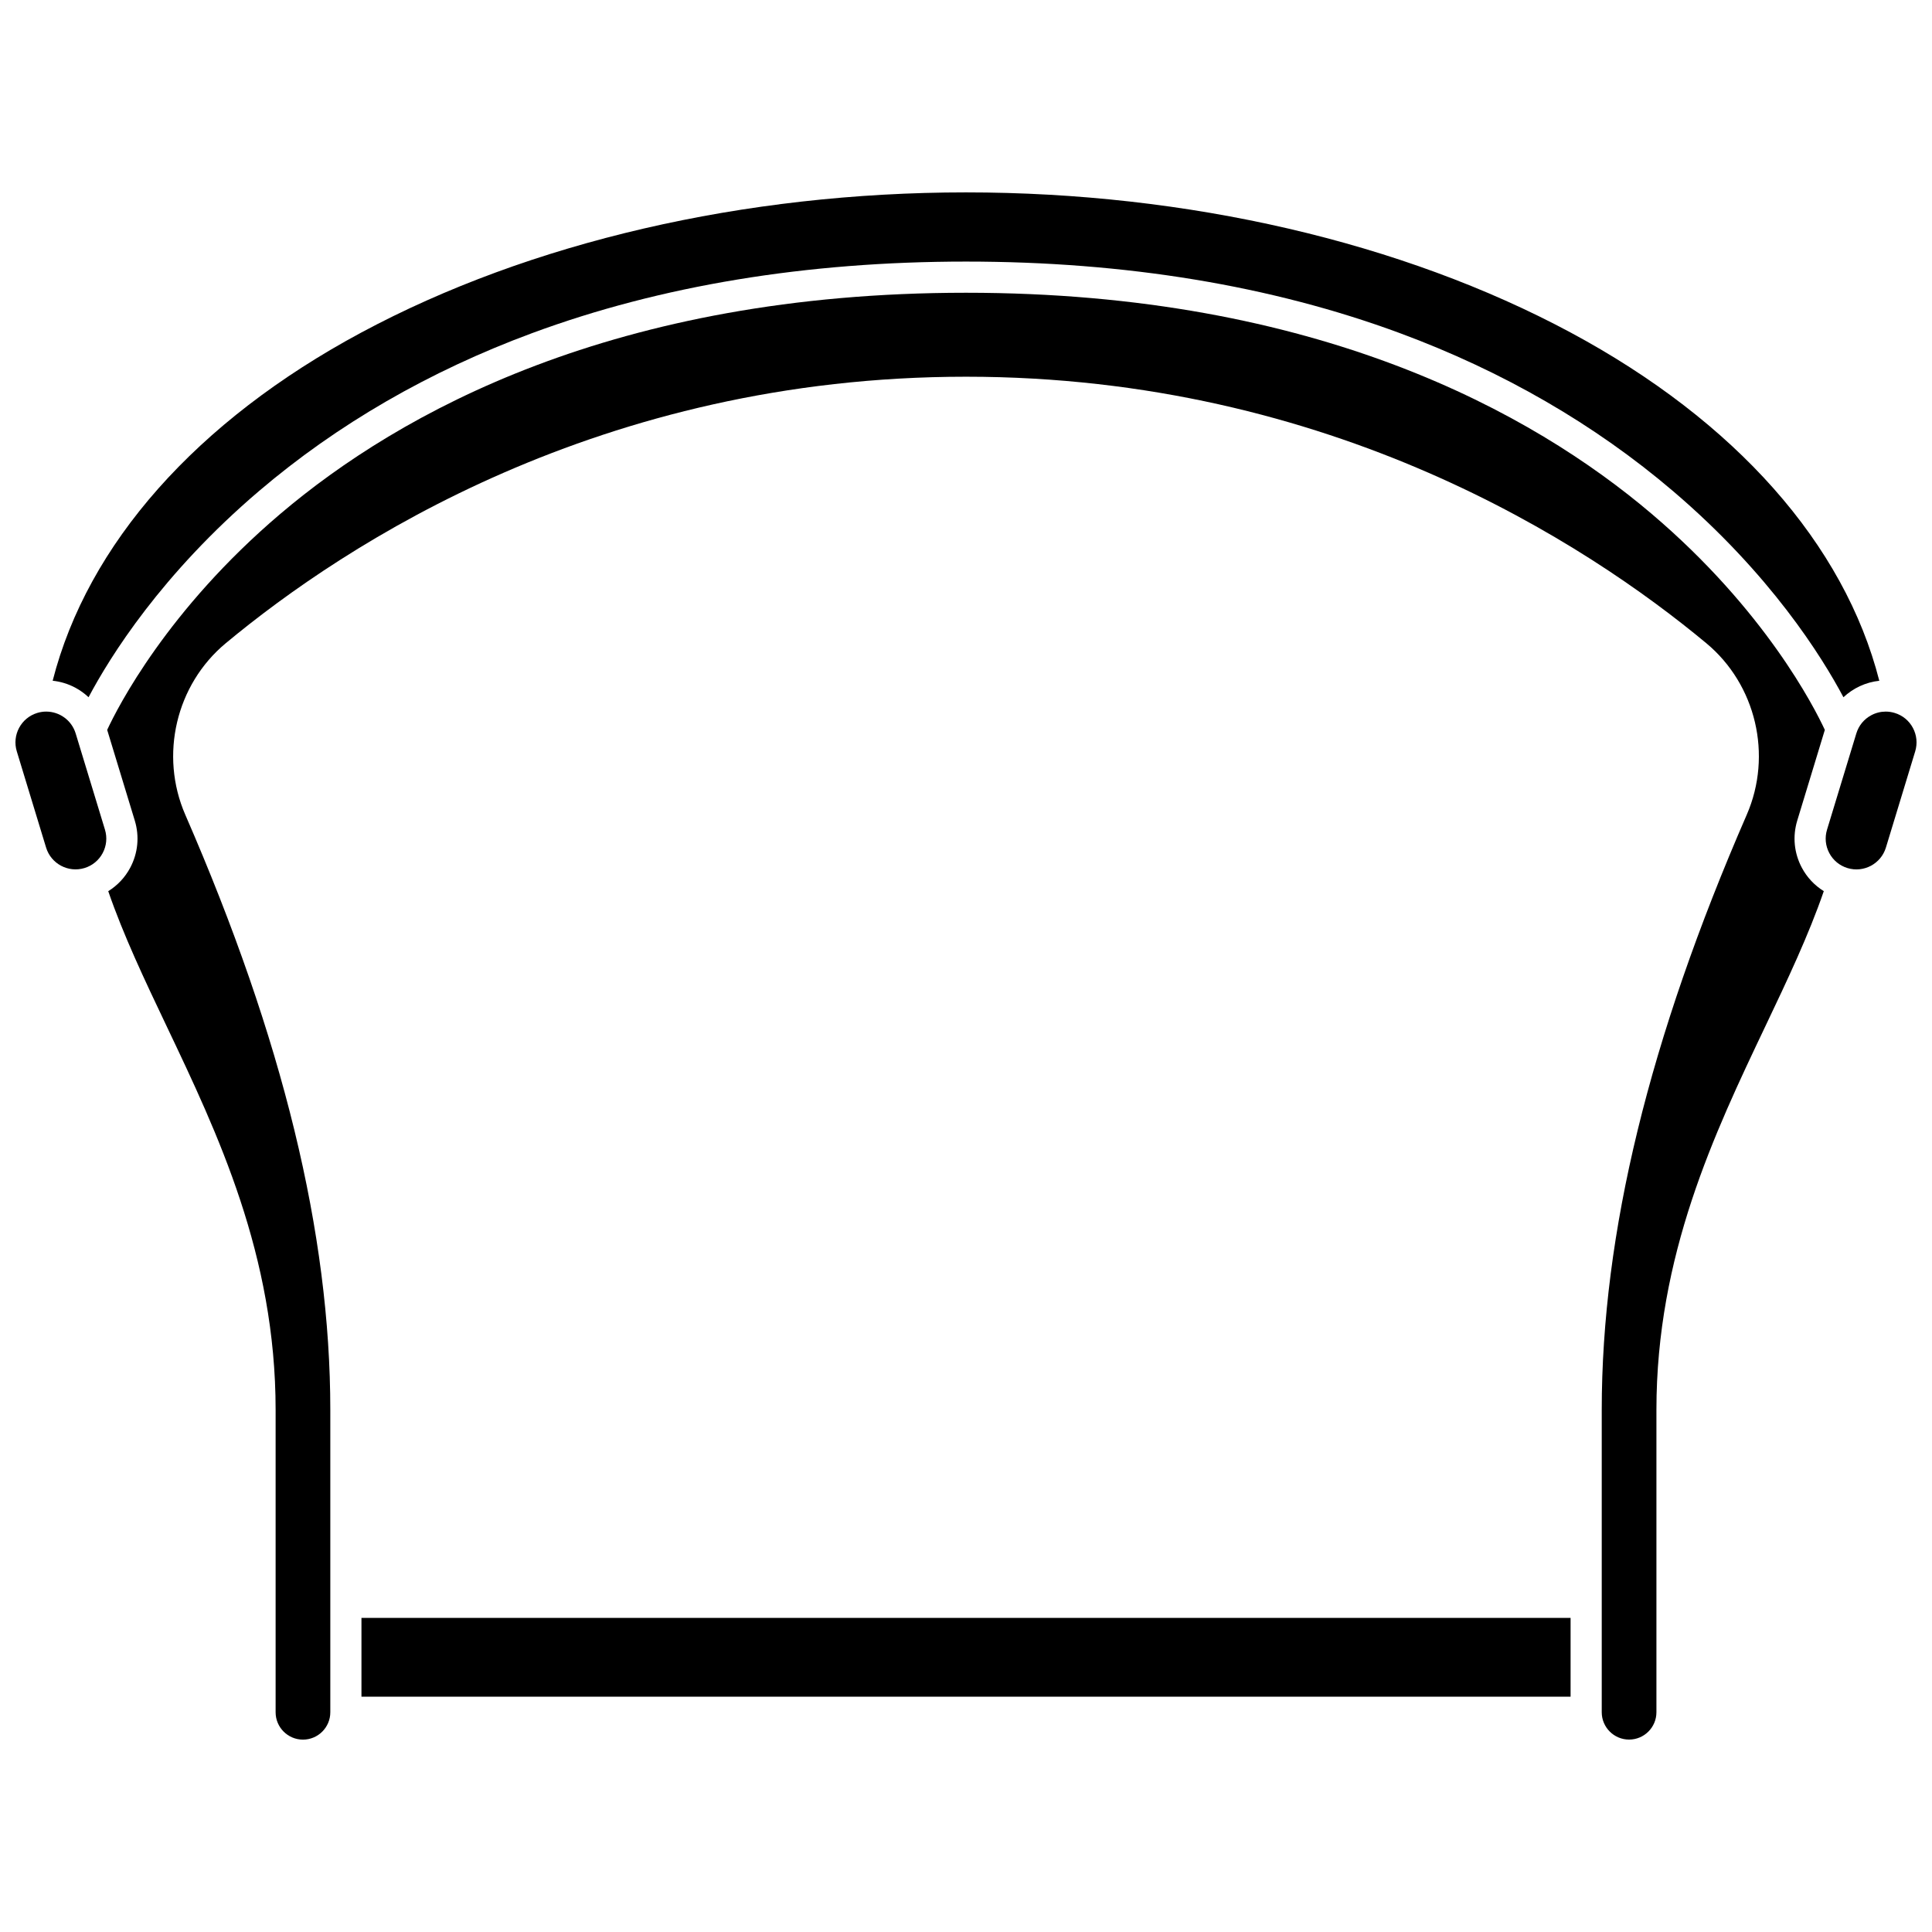
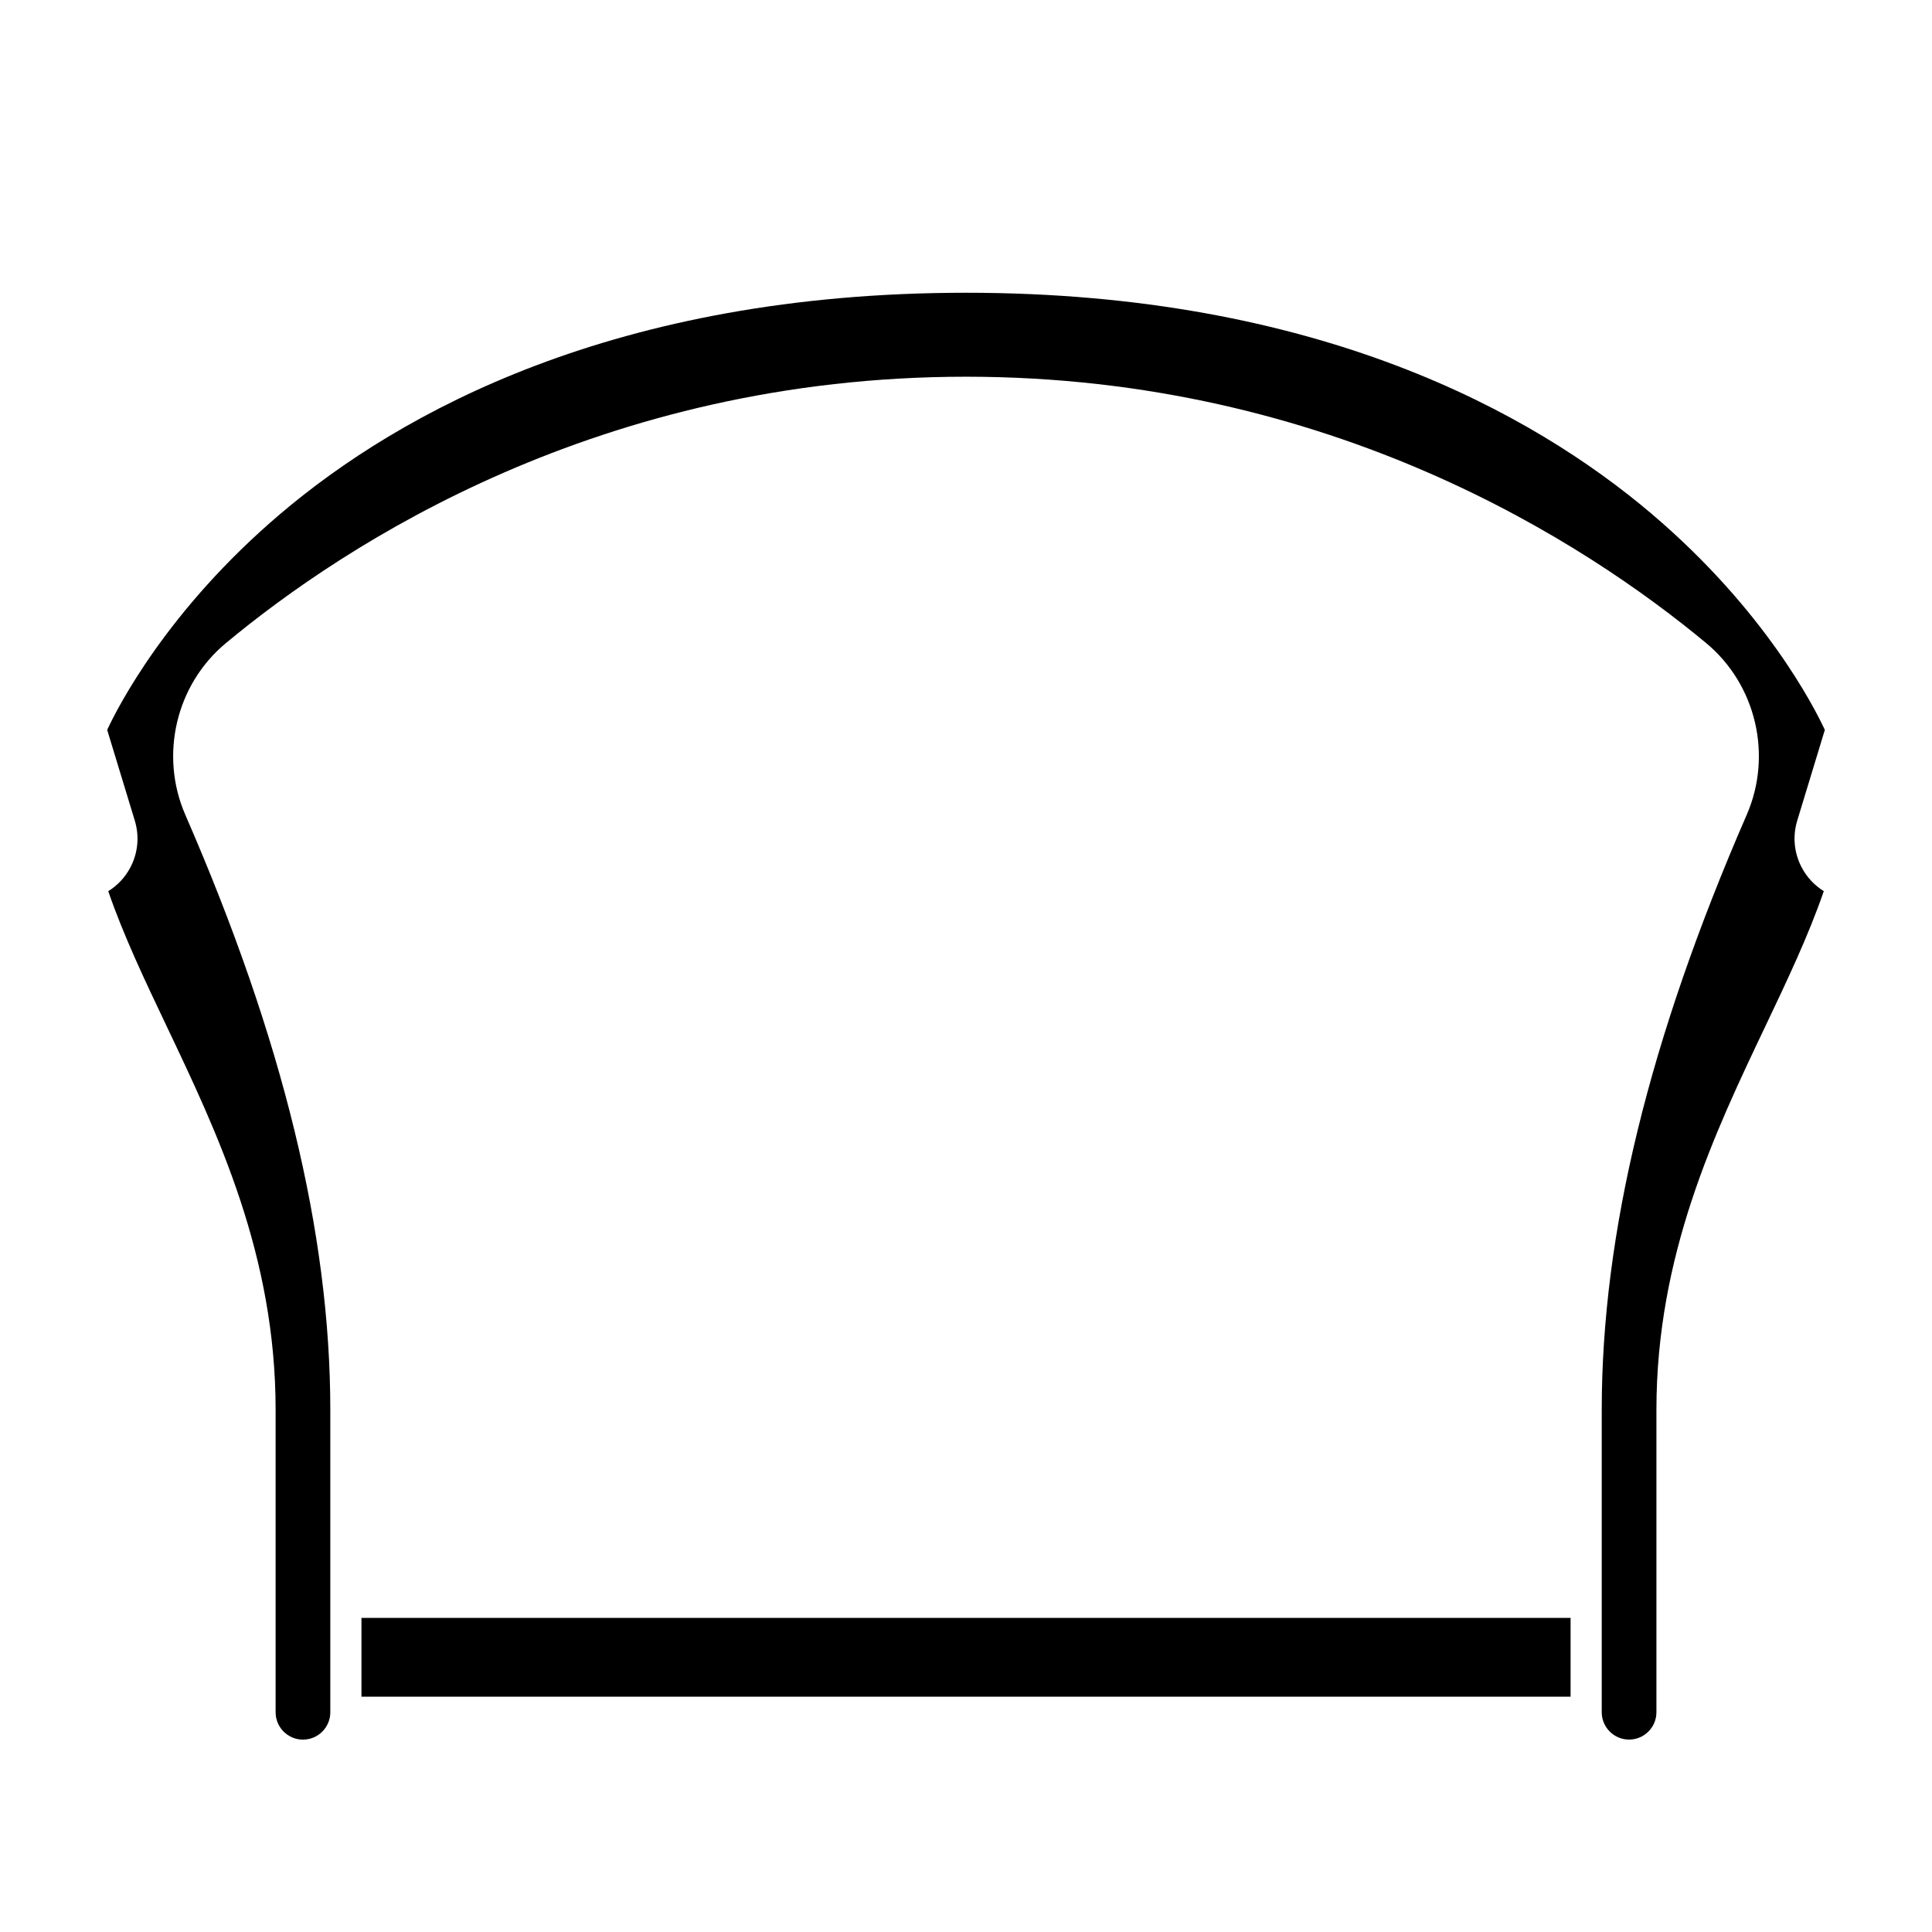
<svg xmlns="http://www.w3.org/2000/svg" width="800px" height="800px" version="1.1" viewBox="144 144 512 512">
  <defs>
    <clipPath id="b">
      <path d="m148.09 332h24.906v43h-24.906z" />
    </clipPath>
    <clipPath id="a">
      <path d="m627 332h24.902v43h-24.902z" />
    </clipPath>
  </defs>
-   <path d="m239.79 572.76h320.43v20.879h-320.43z" />
+   <path d="m239.79 572.76h320.43v20.879h-320.43" />
  <g clip-path="url(#b)">
-     <path d="m164.05 338.36c-1.07-3.512-4.309-5.781-7.805-5.781-0.785 0-1.582 0.113-2.371 0.355-4.301 1.309-6.734 5.875-5.426 10.172l7.766 25.508c1.309 4.301 5.875 6.734 10.176 5.426 2.082-0.633 3.797-2.043 4.82-3.965 1.023-1.922 1.238-4.129 0.605-6.211z" />
-   </g>
-   <path d="m167.47 328.77c5.699-10.746 19.316-32.594 45.137-54.609 20.75-17.691 45.109-31.781 72.41-41.879 34.012-12.582 72.695-18.961 114.98-18.961 42.281 0 80.969 6.379 114.98 18.961 27.297 10.098 51.66 24.188 72.41 41.879 25.824 22.02 39.445 43.879 45.145 54.617 2.598-2.43 5.938-3.988 9.504-4.367-9.262-36.215-38.094-68.824-81.824-92.301-44.609-23.941-101.5-37.125-160.22-37.125-58.711 0-115.61 13.184-160.21 37.125-43.73 23.473-72.562 56.082-81.824 92.293 2.074 0.219 4.109 0.832 6.008 1.844 1.289 0.691 2.457 1.547 3.5 2.523z" />
+     </g>
  <g clip-path="url(#a)">
-     <path d="m650.94 336.9c-1.023-1.922-2.734-3.328-4.82-3.961-0.785-0.238-1.586-0.359-2.387-0.359-1.32 0-2.629 0.324-3.824 0.965-1.922 1.023-3.328 2.734-3.961 4.82l-7.766 25.508c-0.633 2.082-0.418 4.289 0.605 6.211 1.023 1.922 2.734 3.328 4.82 3.965 4.297 1.309 8.863-1.125 10.176-5.426l7.766-25.508c0.629-2.09 0.414-4.293-0.609-6.215z" />
-   </g>
+     </g>
  <path d="m627.6 337.43c-2.766-5.961-15.875-31.781-45.938-57.293-31.473-26.711-88.539-58.555-181.66-58.555s-150.19 31.844-181.66 58.555c-30.059 25.512-43.168 51.328-45.938 57.293l7.316 24.035c1.277 4.195 0.844 8.633-1.219 12.504-1.379 2.586-3.391 4.699-5.816 6.203 4.019 11.672 9.59 23.418 15.477 35.789 13.535 28.449 28.879 60.691 28.879 101.69v80.121c0 3.996 3.25 7.246 7.246 7.246s7.246-3.25 7.246-7.246v-80.121c0-46.742-12.57-98.336-38.426-157.72-6.883-15.805-2.473-34.508 10.727-45.477 31.73-26.379 99.406-70.621 196.17-70.621s164.44 44.242 196.17 70.613c13.199 10.969 17.609 29.672 10.727 45.477-25.855 59.387-38.426 110.98-38.426 157.72v80.117c0 3.996 3.25 7.246 7.246 7.246s7.246-3.25 7.246-7.246v-80.121c0-40.996 15.344-73.238 28.879-101.69 5.887-12.371 11.457-24.117 15.477-35.789-2.43-1.504-4.438-3.613-5.816-6.203-2.062-3.867-2.496-8.309-1.219-12.504z" />
</svg>